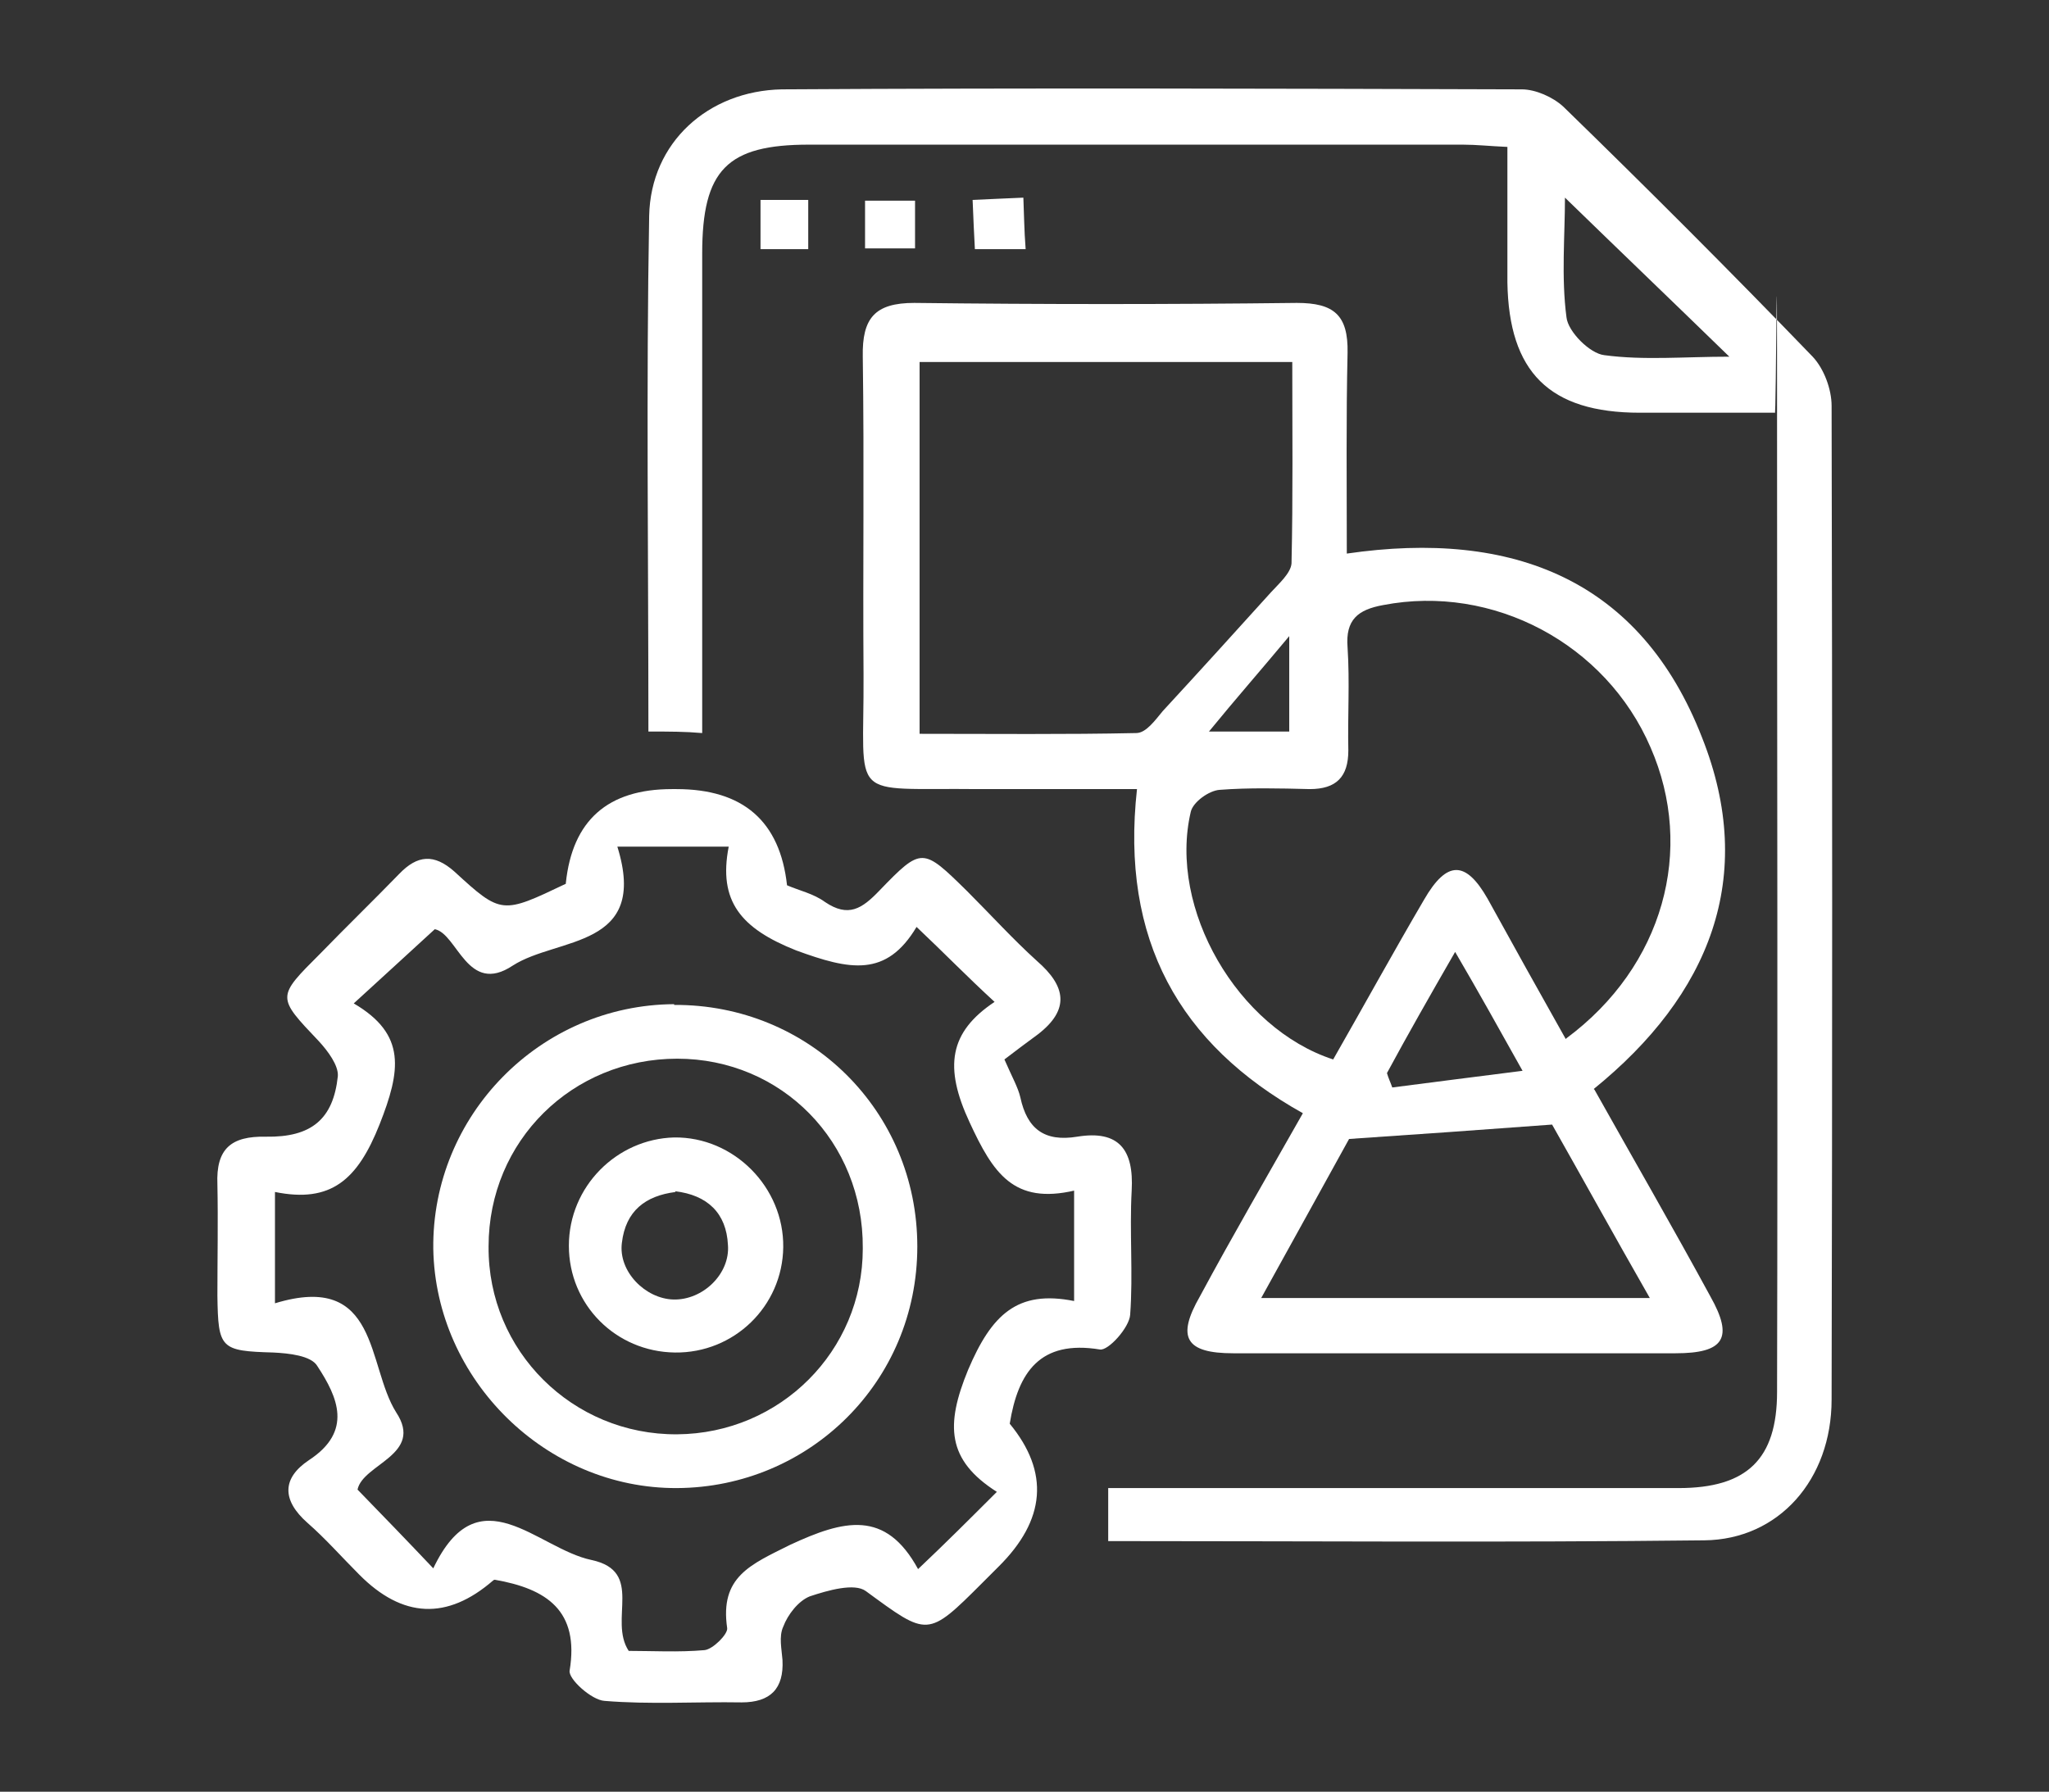
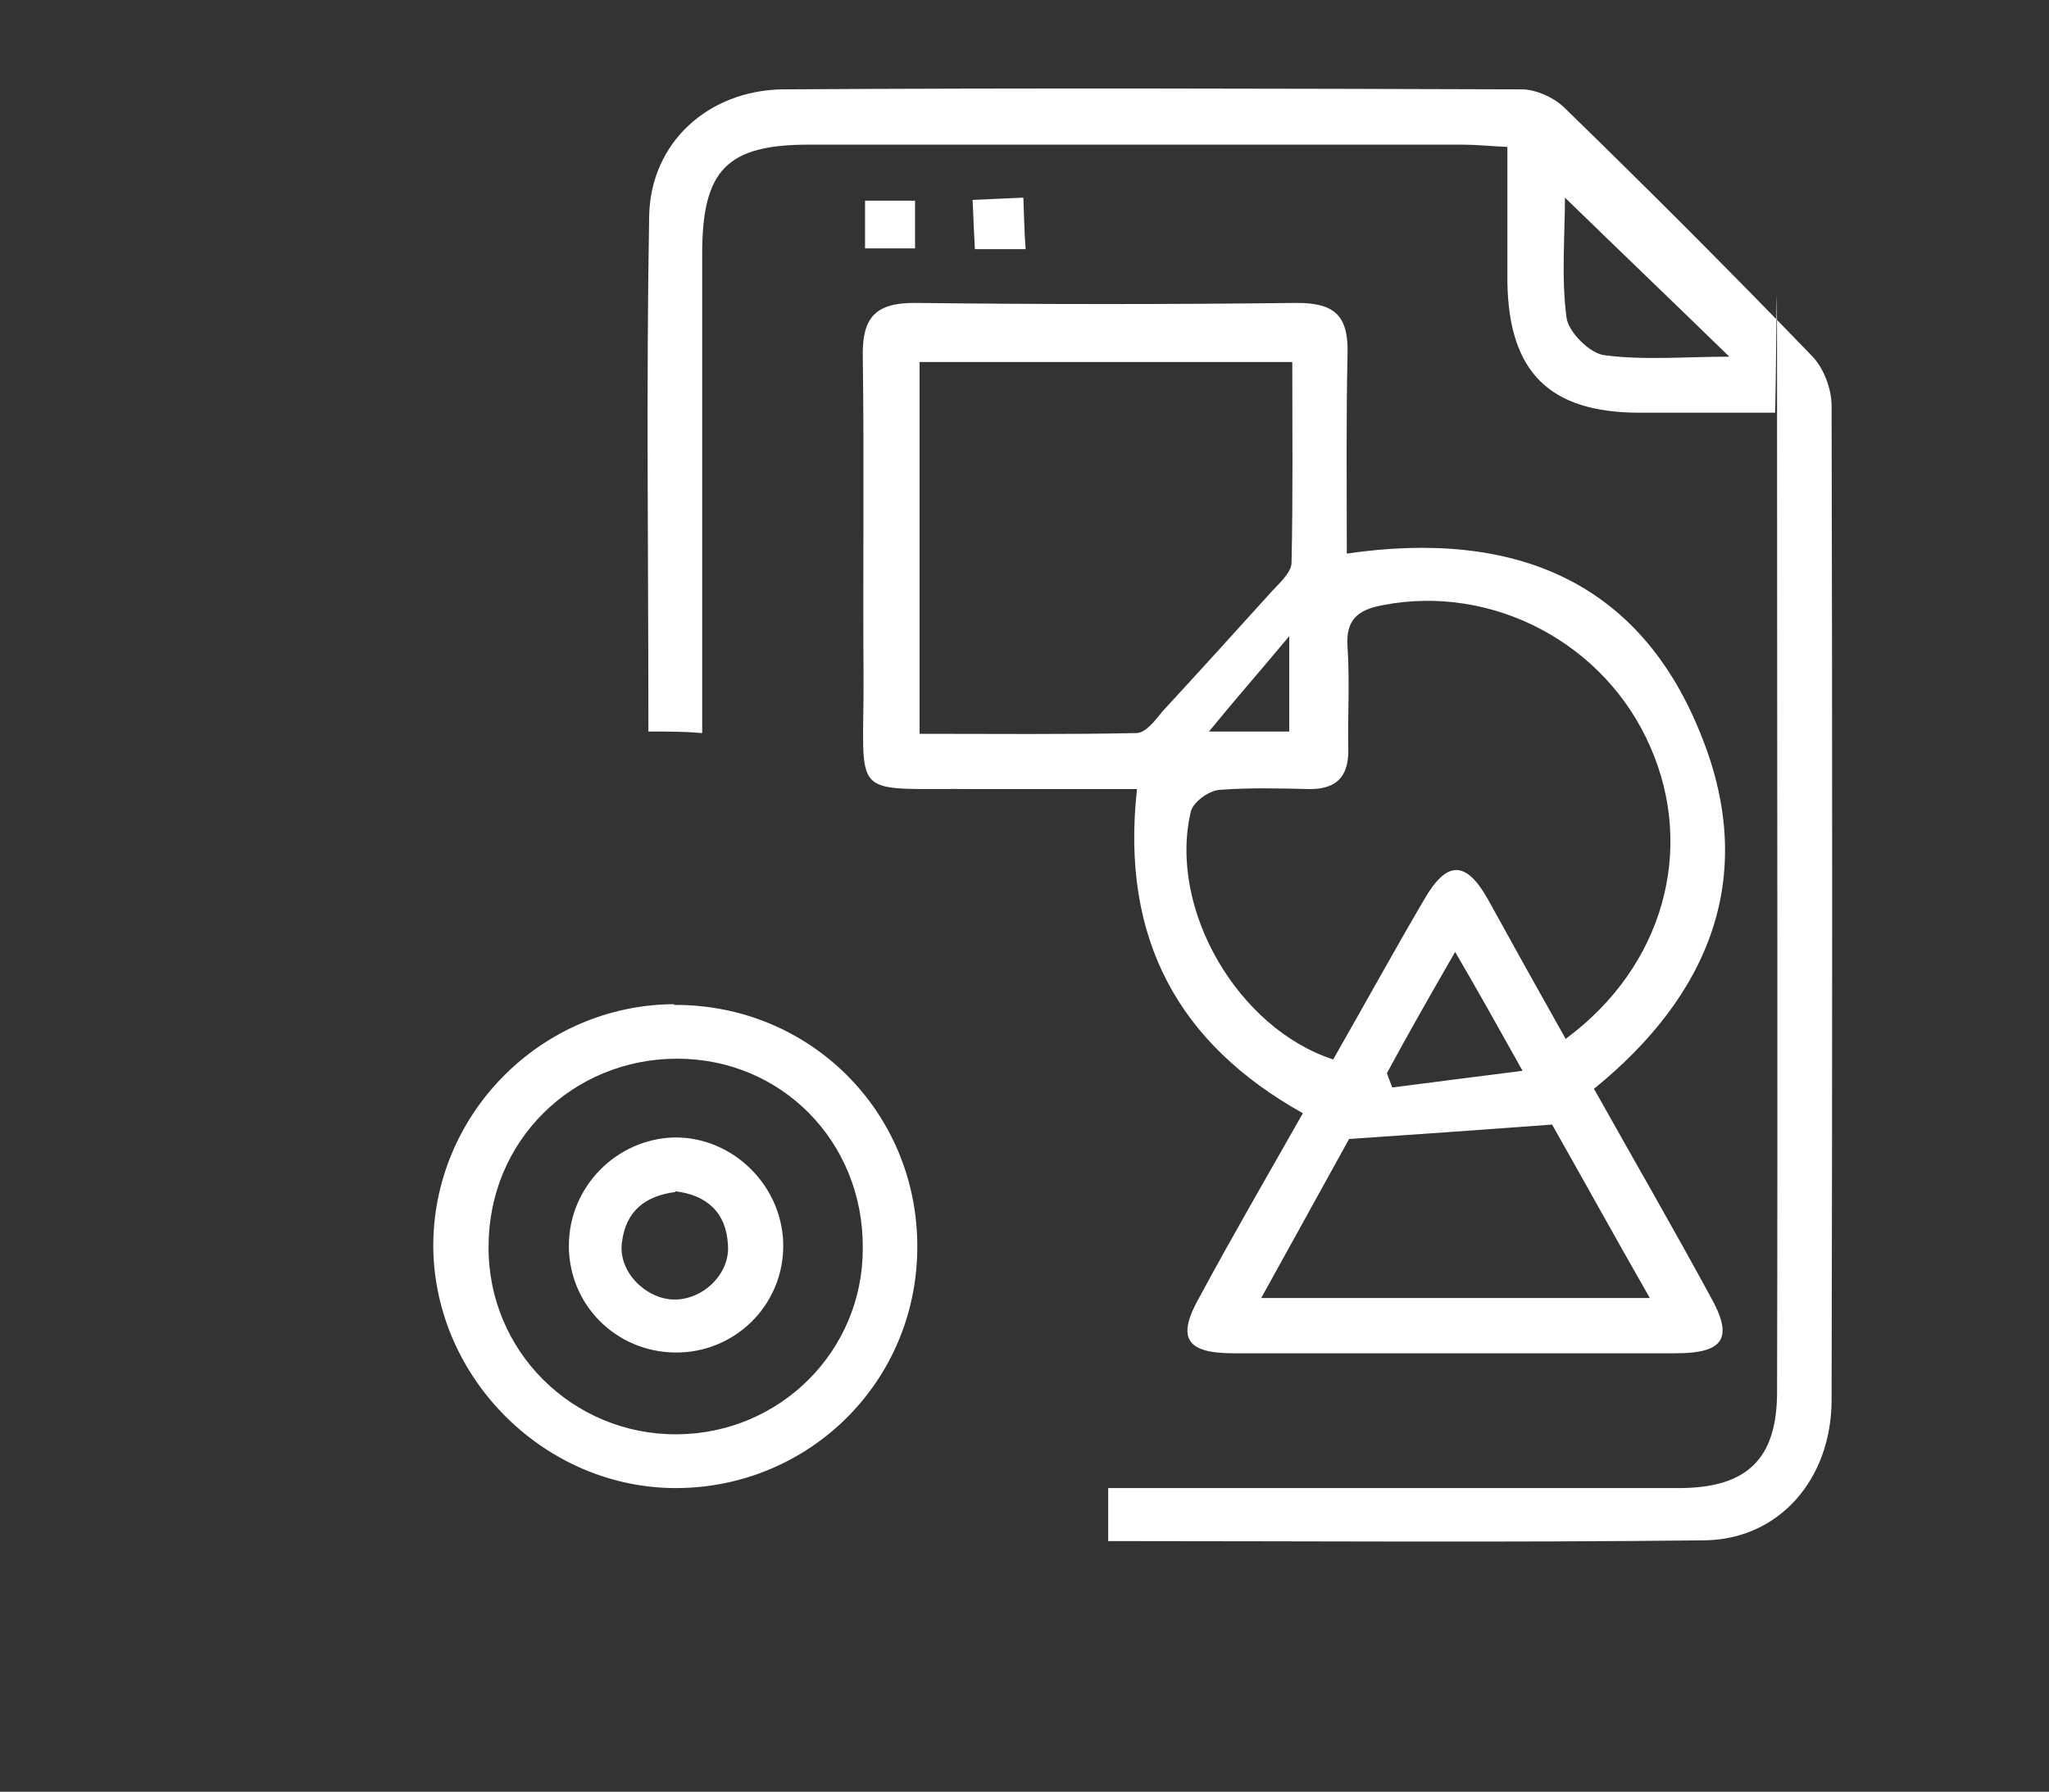
<svg xmlns="http://www.w3.org/2000/svg" id="Layer_1" viewBox="0 0 270.5 236.6">
  <rect x="0" y="0" width="270.5" height="236.6" fill="#333333" stroke="none" />
  <g display="none">
    <path d="M126.2,223.5c-18.8-4.4-34.4-15.8-51.6-23.6-2.4-1.1-2.8-3-2.8-5.3v-65.5c0-3.5,1.4-4.5,4.7-4.8,24.1-2.2,46.4,2.4,66.4,16.5,2.7,1.9,5.6,2.6,8.9,2.5,6-.1,12,0,18,0s5.7.4,8.3,1.5c8.1,3.5,9.6,11.7,3.3,17.7-5.2,4.9-11.6,7.1-18.6,7.3-5.5.2-11,0-16.5,0s-5.8.9-5.8,4.6,2.5,4.8,5.7,4.9c8.8,0,17.7-.1,26.3-2.3,8.8-2.2,15.7-7.3,19-16.1,1.5-3.8,3.8-6.3,7.6-8,9.9-4.7,19.7-9.7,29.6-14.6,1.8-.9,3.6-1.7,5.5-2.2,8.7-2.4,17.6,1.3,21.3,8.7,3.7,7.4,1.3,15.9-6.4,21.4-23,16.6-47.2,31.2-72.8,43.5-10.8,5.2-21,11.6-33.1,13.8h-17Z" fill="#fff" />
    <path d="M18.2,117.5c13.1,0,26.3,0,39.4-.2,3.6,0,5,1.2,5,4.9,0,26.3,0,52.5,0,78.8s-.4,4.8-4,4.8c-13.5-.2-26.9-.2-40.4-.4v-88h0Z" fill="#fff" />
    <path d="M258.2,86.5c-4.4,11.7-13,16.5-25.2,16.2-9.3-.3-18.6,0-27.9,0s-4.7.7-6.8,2.5c-8.7,7.5-17.4,15-26.2,22.4-1.9,1.6-3.7,3.7-6.5,2.4-3.1-1.4-2.7-4.3-2.6-6.9.3-5.3.6-10.6,1.1-15.9.2-3-1-4.4-3.9-5.3-10.8-3.1-16.6-10.5-16.8-21.9-.3-14.6-.2-29.3,0-43.9.1-11.1,5.8-18.4,15.9-22.5h83c7.8,2.4,12.7,7.8,16,15v58h-.1ZM172.6,115.8c7.8-6.6,14.9-12.6,21.9-18.7,2.4-2.1,4.9-3,8.1-3,10.8,0,21.6,0,32.5,0,9.6,0,14.7-5.2,14.8-14.9v-42.5c0-10.3-4.7-15-15-15h-67.9c-10.3,0-14.8,4.6-14.9,15v42c0,10.3,4.4,14.9,14.8,15.4,5.3.3,6.8,1.9,6.3,7.2-.4,4.5-1,8.9-.5,14.4h-.1Z" fill="#fff" />
    <path d="M201.7,40.2h24c3.9,0,7.4,1.1,7.4,5.6s-3.4,5.7-7.3,5.7h-49c-3.9,0-7.1-1.4-7.1-5.9s3.3-5.4,7-5.4h25Z" fill="#fff" />
-     <path d="M193.9,66.2h16.5c3.7,0,6.8,1.3,6.9,5.5,0,4.2-3.1,5.7-6.7,5.7-11.3,0-22.6,0-33.9,0-3.6,0-6.8-1.5-6.7-5.8.2-4.2,3.3-5.4,7-5.4h16.9Z" fill="#fff" />
+     <path d="M193.9,66.2h16.5h16.9Z" fill="#fff" />
  </g>
  <g display="none">
    <path d="M148.9,191.1s-3.3-1-3.3-1c-1.2-.4-2.5-.3-3.6.3l-6.7,3.2-6.7-3.2c-1.1-.5-2.4-.6-3.6-.3,0,0-3.3,1-3.3,1-5.7,1.9-9.6,7.3-9.6,13.3v14.8c0,2.8,2.3,5,5,5h36.5c2.8,0,5-2.3,5-5v-14.8c0-6.1-3.9-11.4-9.6-13.3h0Z" fill="#fff" />
-     <path d="M119.4,171.2c0,8.7,7.1,15.8,15.8,15.8s15.8-7.1,15.8-15.8-7.1-15.8-15.8-15.8-15.8,7.1-15.8,15.8h0Z" fill="#fff" />
    <path d="M117,81.8h36.5c2.8,0,5-2.3,5-5v-14.8c0-6.1-3.9-11.4-9.6-13.3,0,0-3.3-1-3.3-1-1.2-.4-2.5-.3-3.6.3l-6.7,3.2-6.7-3.2c-1.1-.5-2.4-.6-3.6-.3,0,0-3.3,1-3.3,1-5.7,1.9-9.6,7.3-9.6,13.3v14.8c0,2.8,2.3,5,5,5Z" fill="#fff" />
    <path d="M135.3,44c8.7,0,15.8-7.1,15.8-15.8s-7.1-15.8-15.8-15.8-15.8,7.1-15.8,15.8,7.1,15.8,15.8,15.8Z" fill="#fff" />
    <path d="M72.2,191.1s-3.3-1-3.3-1c-1.2-.4-2.5-.3-3.6.3l-6.7,3.2-6.7-3.2c-1.1-.5-2.4-.6-3.6-.3,0,0-3.3,1-3.3,1-5.7,1.9-9.6,7.3-9.6,13.3v14.8c0,2.8,2.3,5,5,5h36.5c2.8,0,5-2.3,5-5v-14.8c0-6.1-3.9-11.4-9.6-13.3h0Z" fill="#fff" />
    <path d="M58.5,187c8.7,0,15.8-7.1,15.8-15.8s-7.1-15.8-15.8-15.8-15.8,7.1-15.8,15.8,7.1,15.8,15.8,15.8Z" fill="#fff" />
    <path d="M225.6,191.1s-3.3-1-3.3-1c-1.2-.4-2.5-.3-3.6.3l-6.7,3.2-6.7-3.2c-1.1-.5-2.4-.6-3.6-.3,0,0-3.3,1-3.3,1-5.7,1.9-9.6,7.3-9.6,13.3v14.8c0,2.8,2.3,5,5,5h36.5c2.8,0,5-2.3,5-5v-14.8c0-6.1-3.9-11.4-9.6-13.3h0Z" fill="#fff" />
    <path d="M196.2,171.2c0,8.7,7.1,15.8,15.8,15.8s15.8-7.1,15.8-15.8-7.1-15.8-15.8-15.8-15.8,7.1-15.8,15.8h0Z" fill="#fff" />
    <path d="M58.5,142.3c3.4,0,6.1-2.7,6.1-6.1v-12.2h64.5v12.2c0,3.4,2.7,6.1,6.1,6.1s6.1-2.7,6.1-6.1v-12.2h64.5v12.2c0,3.4,2.7,6.1,6.1,6.1s6.1-2.7,6.1-6.1v-18.4c0-3.4-2.7-6.1-6.1-6.1h-70.6v-16.9c0-3.4-2.7-6.1-6.1-6.1s-6.1,2.7-6.1,6.1v16.9H58.5c-3.4,0-6.1,2.7-6.1,6.1v18.4c0,3.4,2.7,6.1,6.1,6.1h0Z" fill="#fff" />
  </g>
  <g>
    <path d="M210.5,143.9c5.1,9.1,10.3,18.1,15.3,27.3,3.1,5.5,1.8,7.5-4.6,7.5h-58.4c-6.3,0-7.5-2.1-4.4-7.5,4.3-8,8.9-15.9,13.6-24.2-16.3-9.1-24.1-22.9-21.9-42.8h-20.9c-17.5-.2-15.1,1.9-15.2-15.1-.1-14,.1-28-.1-42-.1-5.1,1.6-7.1,6.8-7.1,16.9.2,33.7.2,50.5,0,4.9,0,6.8,1.6,6.7,6.6-.2,8.7-.1,17.3-.1,26.5,22-3.2,38.8,3.5,46.9,24.3,7.3,18.4,1,34-14.3,46.4ZM206.8,137.1c12.8-9.5,17-24.9,11.1-38.4-5.9-13.7-20.8-21.6-35.3-18.8-3.3.6-5,1.9-4.7,5.6.3,4.6,0,9.1.1,13.6,0,3.5-1.6,5.1-5.1,5.1-4-.1-8-.2-11.9.1-1.4.1-3.5,1.6-3.8,2.9-3,12.8,6.2,28.6,18.8,32.7,4-7,7.9-14.1,12-21.1,3-5.2,5.5-5.2,8.4-.1,3.3,6,6.7,12.1,10.3,18.5ZM121.5,96.9c9.7,0,19.2.1,28.5-.1,1.3,0,2.5-1.7,3.5-2.9,4.8-5.2,9.6-10.5,14.3-15.7,1-1.1,2.6-2.5,2.7-3.8.2-8.8.1-17.7.1-26.6h-49.2v49.1ZM166.5,171.4h51.3c-4.8-8.4-9.1-16.2-12.9-22.9-9.5.7-17.8,1.3-26.8,1.9-3.4,6.2-7.3,13.2-11.6,21ZM183.1,141.7c.2.7.5,1.3.7,1.9,5.5-.7,10.8-1.4,17.2-2.2-3.3-5.9-5.8-10.4-8.9-15.7-3.4,5.9-6.3,11-9,16ZM170.2,96.6v-12.6c-4,4.8-7,8.2-10.6,12.6h10.6Z" fill="#fff" />
    <path d="M85.6,96.6c0-23-.3-45.6.1-68.1.2-9.7,7.8-16.5,17.5-16.7,32.5-.2,65.1-.1,97.7,0,1.8,0,4.1,1,5.5,2.3,11.1,10.8,22.1,21.8,32.9,33,1.5,1.6,2.5,4.3,2.5,6.5.1,43.7.1,87.5,0,131.2,0,10.6-7,18.5-16.8,18.6-26.1.3-52.3.1-78.7.1v-7h75.3c9,0,13-3.8,13-12.7.1-41.9,0-83.6,0-125.5s-.1-1.8-.3-3.8h-17.8c-12,0-17.3-5.4-17.5-17.2v-17.9c-2.3-.1-4.1-.3-5.9-.3h-86.3c-10.8,0-14.1,3.3-14.1,14.4v63.3c-2.3-.2-4.3-.2-7-.2ZM206.6,26c0,5.1-.5,10.6.2,15.9.2,1.9,3.1,4.8,5,5,5.2.7,10.6.2,16.5.2-7.5-7.3-14.5-14-21.8-21.1Z" fill="#fff" />
-     <path d="M74.7,116.6q1.3-12.4,14-12.4h.6q13.2,0,14.6,12.7c1.6.7,3.5,1.1,5,2.2,3.1,2.1,4.9.9,7.2-1.5,5.6-5.8,5.7-5.7,11.6.1,3.1,3.1,6,6.3,9.2,9.2,3.8,3.3,4.4,6.4.1,9.7-1.5,1.1-3.1,2.3-4.4,3.3,1,2.3,1.8,3.7,2.1,5,.9,4.2,3.2,5.9,7.5,5.2,5.5-.9,7.5,1.7,7.2,7.1-.3,5.5.2,11-.2,16.4-.1,1.7-2.9,4.8-4,4.6-7.9-1.3-10.8,3-11.9,9.8q7.9,9.6-1.5,18.9c-.7.7-1.4,1.4-2.1,2.1-7.3,7.3-7.2,7.1-15.4,1.1-1.5-1.1-5-.1-7.4.7-1.5.6-2.9,2.4-3.5,4-.6,1.3-.2,3-.1,4.4.2,3.8-1.6,5.6-5.4,5.6-6-.1-12.1.3-18.1-.2-1.7-.1-4.8-2.9-4.6-4,1.3-7.9-3-10.8-9.9-12,.1,0-.1,0-.2.1q-9.1,7.9-17.7-.8c-2.3-2.3-4.4-4.7-6.8-6.8-3.4-3-3.4-5.9.2-8.3,5.8-3.8,3.8-8.3,1.1-12.4-.8-1.4-3.8-1.7-5.8-1.8-7-.2-7.3-.5-7.4-7.5,0-4.9.1-9.8,0-14.7-.2-4.7,1.8-6.4,6.4-6.3,6,.1,8.9-2.3,9.5-8,.1-1.4-1.3-3.3-2.5-4.6-5.6-5.9-5.6-5.8.2-11.6,3.4-3.5,7-7,10.4-10.5,2.4-2.5,4.6-2.7,7.3-.3,6.2,5.7,6.3,5.6,14.7,1.6ZM141.9,157.2c-8.1,1.9-10.8-2.3-13.9-9-3.4-7.3-2.7-11.9,3.3-15.9-3.7-3.4-6.7-6.5-10.3-9.9-4,6.7-8.8,5.7-15.9,3.1-7.3-2.9-10.3-6.5-8.9-13.7h-14.7c4.2,13.5-7.9,11.9-13.8,15.7-6,4-7.3-4.2-10.3-4.8-3.8,3.5-7.1,6.5-10.7,9.8,7,4.1,6.2,8.9,3.4,16-2.9,7.3-6.4,10.4-13.8,8.9v14.7c13.8-4.2,12.1,8.2,16,14.4,3.7,5.6-4.4,6.8-5.1,10.2,3.4,3.5,6.5,6.7,10,10.4,6-12.6,13.7-2.6,20.9-1.1,7,1.5,2.2,7.9,4.9,12,3.1,0,6.6.2,10-.1,1.1-.1,3.1-2.1,3-2.9-1-6.8,3.1-8.4,8.3-11,7.1-3.3,12.6-4.7,16.9,3.2,3.7-3.5,6.8-6.6,10.4-10.2-6.6-4.2-6.8-8.8-3.8-16.1,3.1-7.3,6.5-10.6,14-9.1v-14.6Z" fill="#fff" />
    <path d="M114.2,32.8v-6.3h6.6v6.3h-6.6Z" fill="#fff" />
-     <path d="M100.4,26.4h6.3v6.5h-6.3v-6.5Z" fill="#fff" />
    <path d="M135.4,32.9h-6.7c-.1-1.9-.2-3.9-.3-6.5,2.3-.1,4.2-.2,6.7-.3.1,2.3.1,4.2.3,6.8Z" fill="#fff" />
    <path d="M89,132.7c17.8-.1,32.1,14,32.1,31.9s-14.3,31.8-31.7,31.9c-17.3.1-31.9-14.3-32.2-31.6-.2-17.6,14.1-32.2,31.8-32.3ZM113.9,164.8c.1-14-10.7-25-24.5-25s-24.9,10.8-24.9,24.8c-.1,13.8,11.1,24.9,24.9,24.8,13.6-.1,24.5-11,24.5-24.5Z" fill="#fff" />
    <path d="M89.1,178.6c-7.8-.1-14-6.3-14-14.1s6.3-14.1,13.9-14.3c7.9-.1,14.5,6.6,14.4,14.5-.1,7.8-6.5,14-14.3,13.9ZM89.2,157.4c-4,.5-6.6,2.5-7.1,6.7-.5,3.8,3.1,7.4,6.8,7.5,3.9.1,7.5-3.4,7.2-7.2-.2-4.2-2.7-6.6-7-7.1Z" fill="#fff" />
  </g>
</svg>